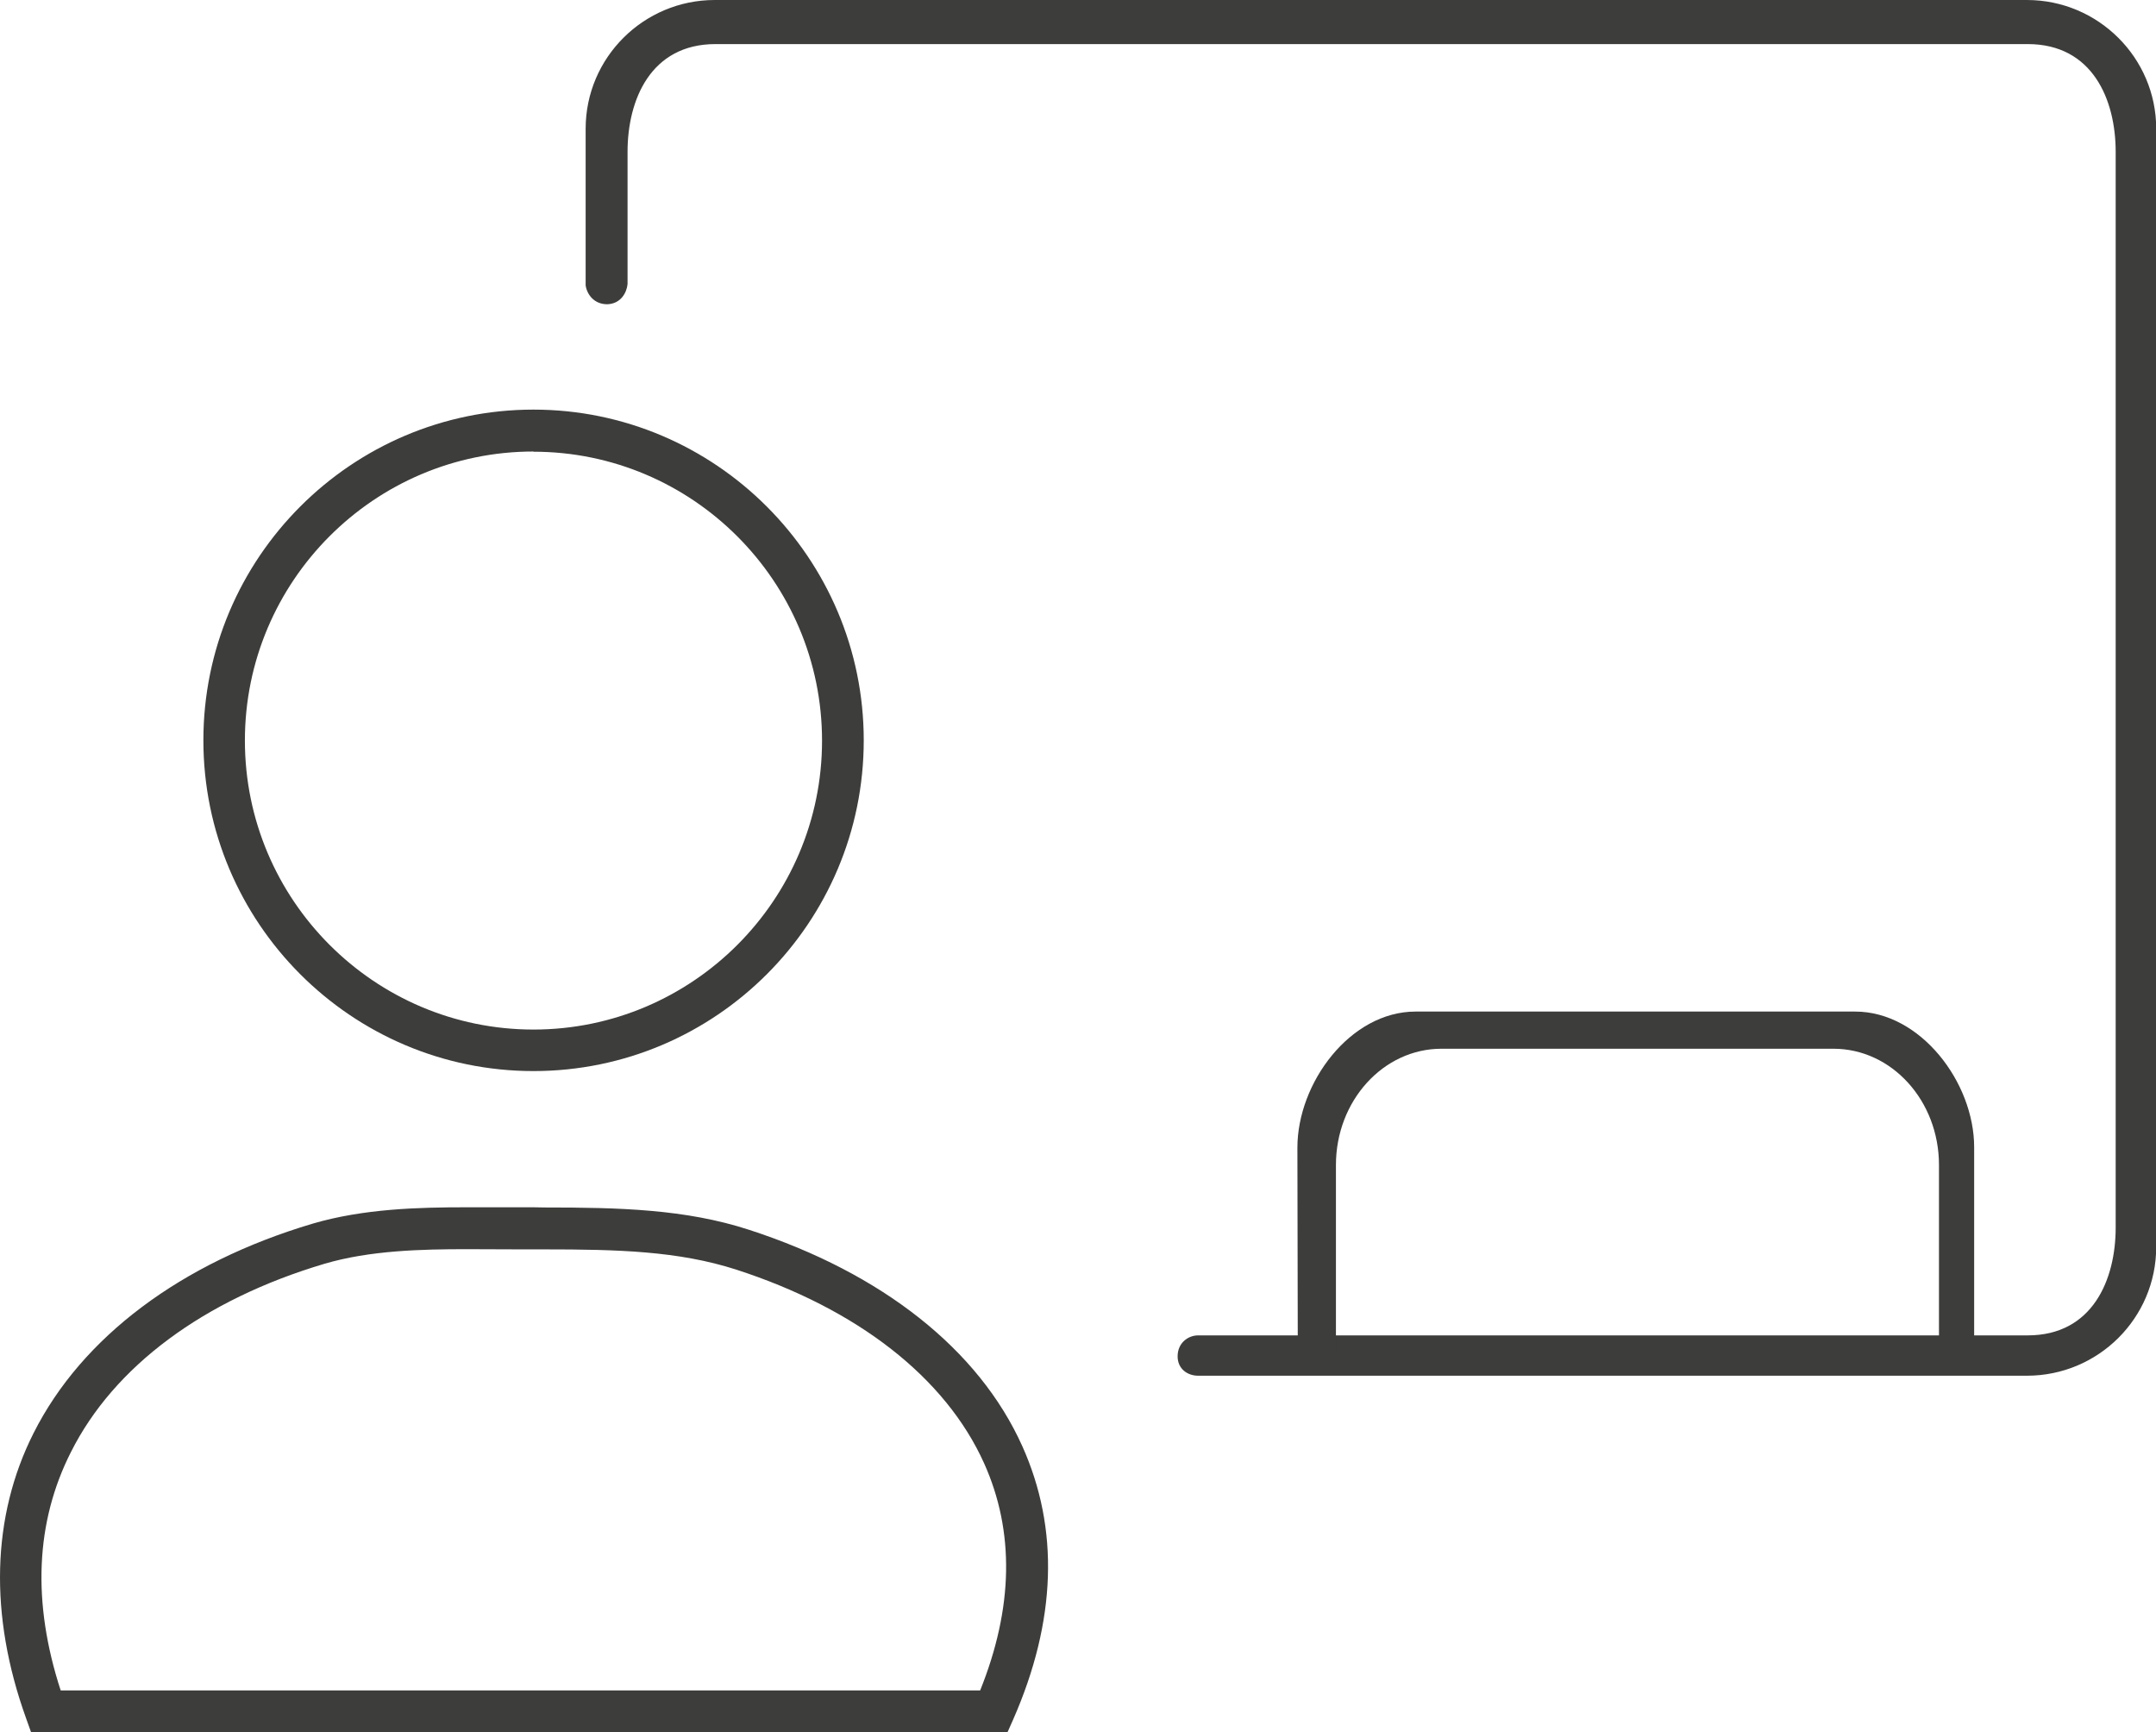
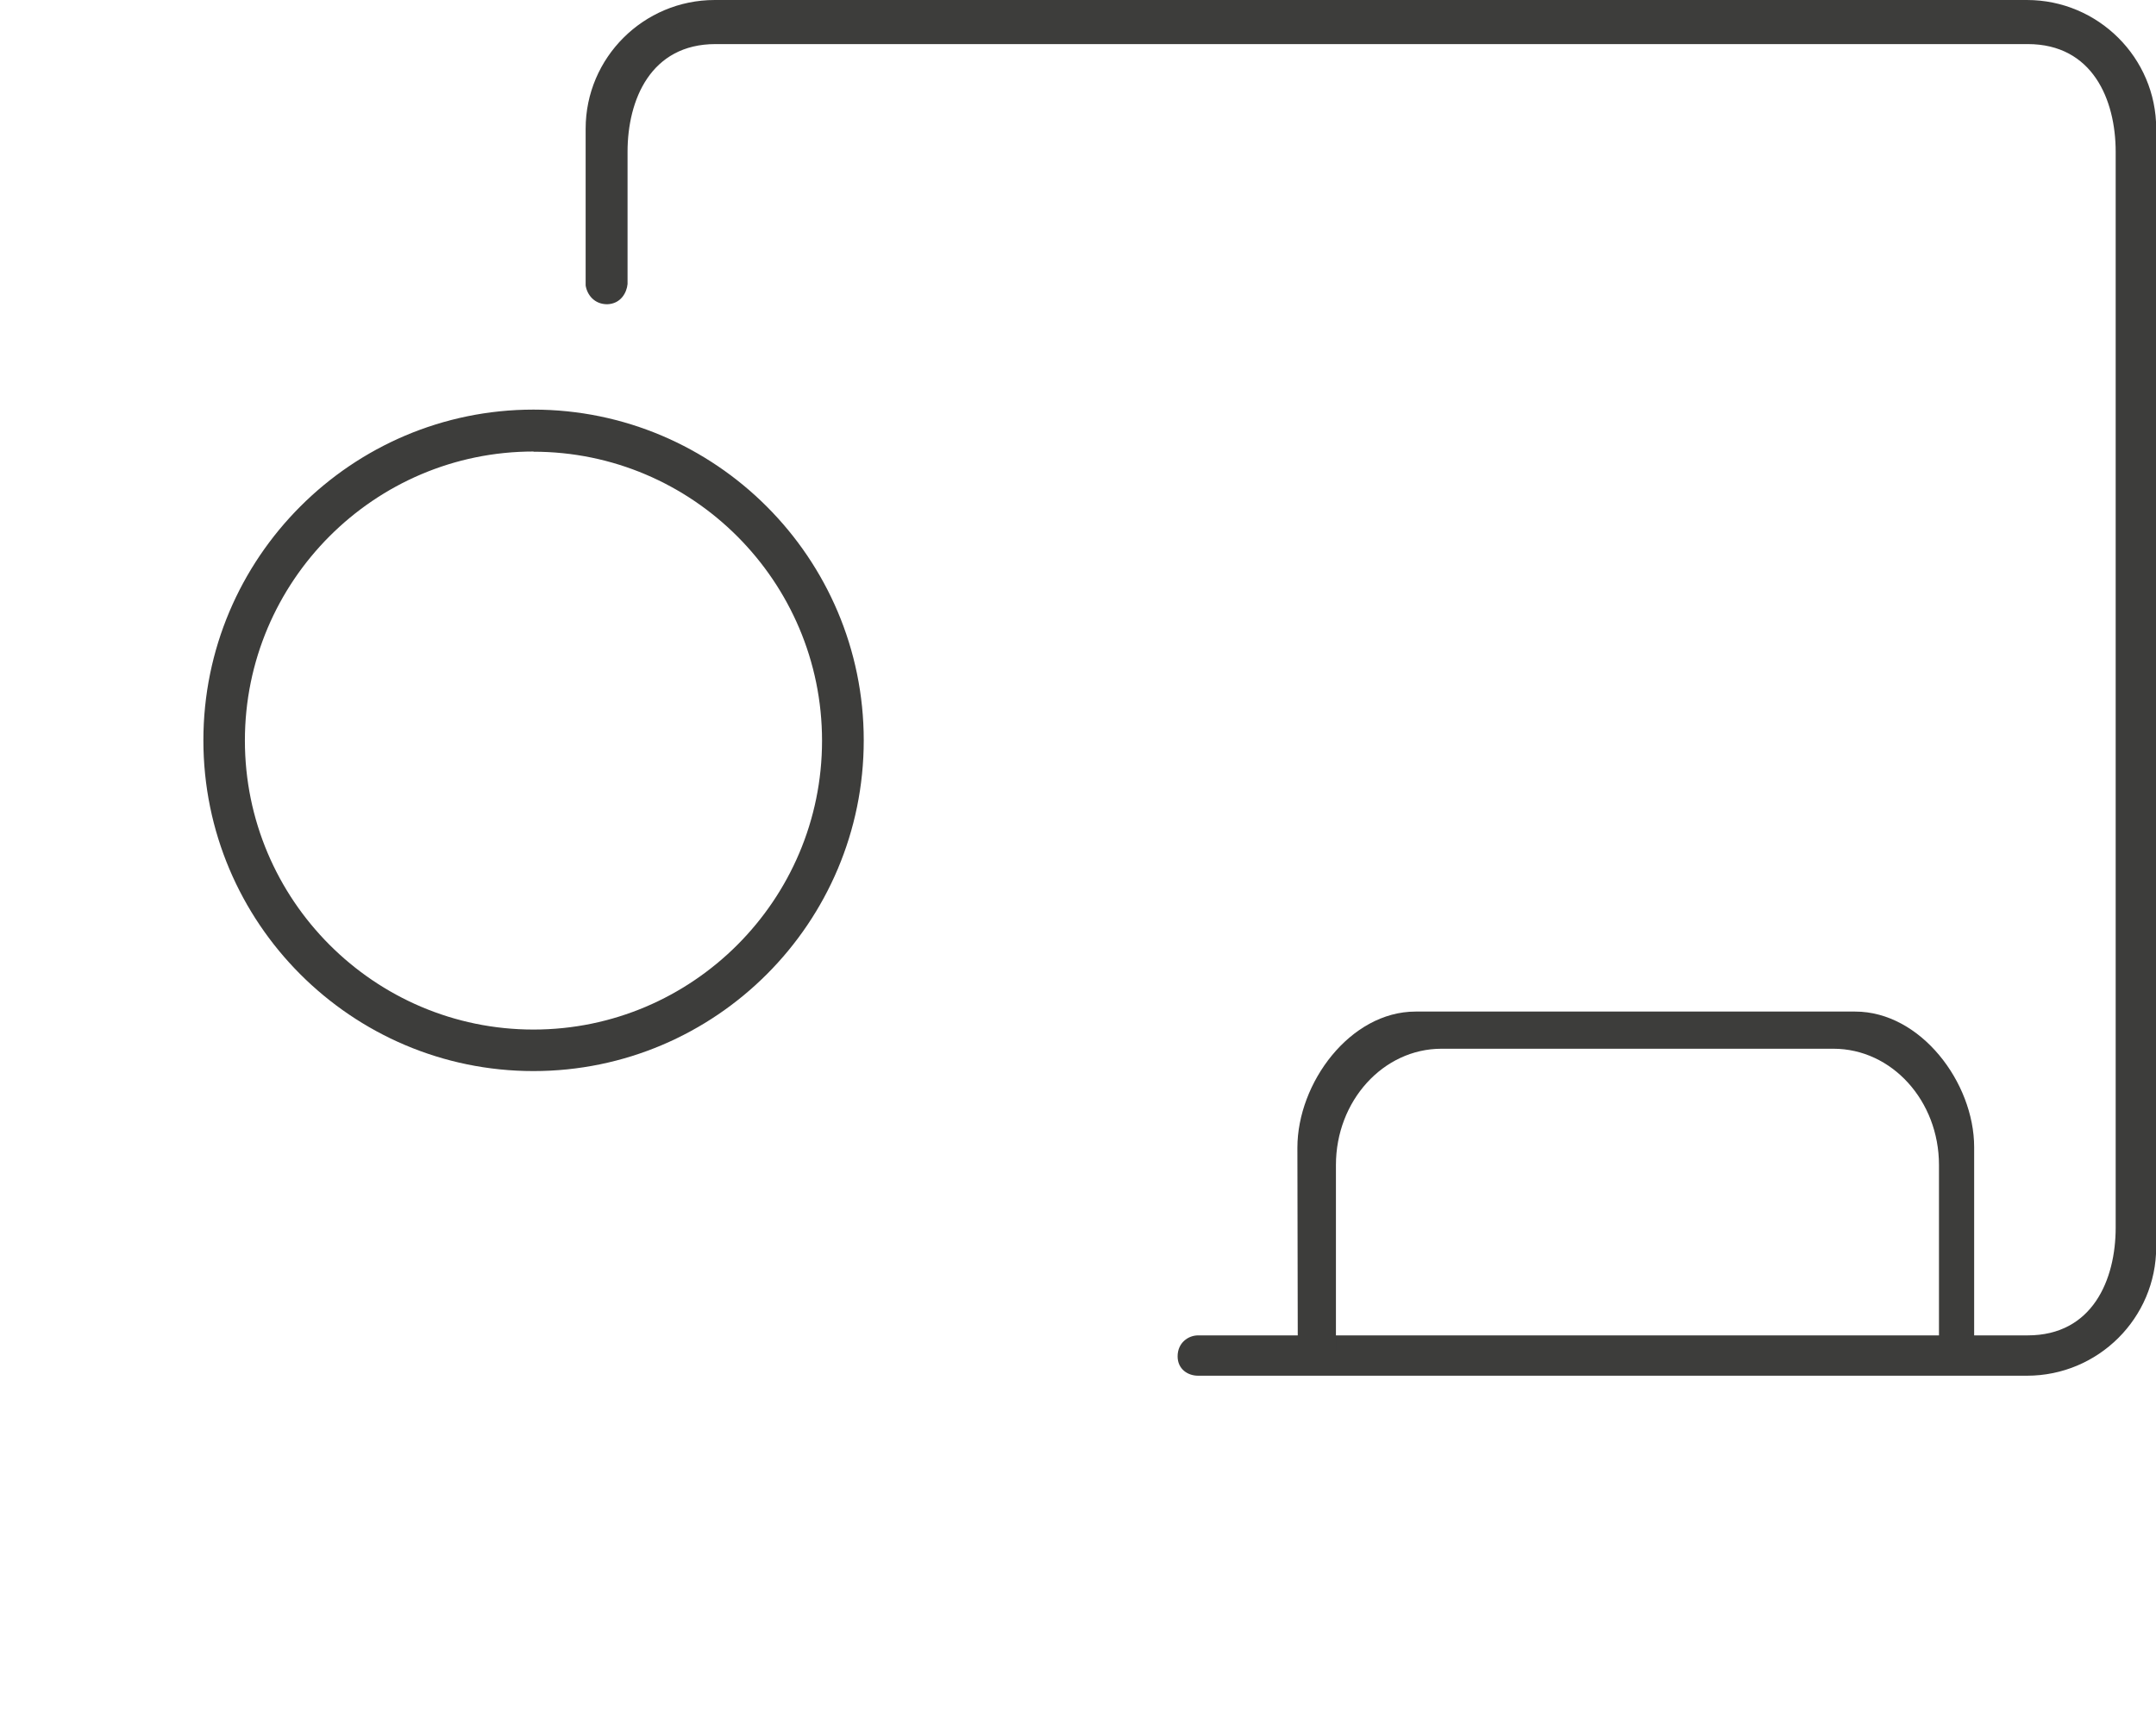
<svg xmlns="http://www.w3.org/2000/svg" id="Capa_2" data-name="Capa 2" viewBox="0 0 109.08 87.62">
  <defs>
    <style>
      .cls-1 {
        fill-rule: evenodd;
      }

      .cls-1, .cls-2 {
        fill: #3d3d3b;
      }
    </style>
  </defs>
  <g id="Capa_1-2" data-name="Capa 1">
    <g>
      <path class="cls-2" d="m26.99,54.18c-9.21,0-16.7-7.5-16.7-16.73s7.5-16.73,16.7-16.73,16.71,7.5,16.71,16.73-7.49,16.73-16.71,16.73Zm0-31.34c-8.05,0-14.6,6.56-14.6,14.62s6.55,14.62,14.6,14.62,14.6-6.56,14.6-14.61c0-8.06-6.55-14.62-14.6-14.62Z" />
-       <path class="cls-2" d="m50.98,87.62H1.57l-.25-.7c-1.88-5.22-1.75-10.21.38-14.43,2.45-4.86,7.46-8.61,14.11-10.59,2.58-.76,5.38-.83,7.8-.83h3.37s.57.01.57.01c3.76,0,7.13.08,10.35,1.13,6.72,2.18,11.63,6.06,13.82,10.94,1.88,4.18,1.73,8.84-.46,13.83l-.28.63Zm-47.92-2.11h46.53c1.68-4.18,1.75-8.04.2-11.49-1.95-4.33-6.4-7.81-12.55-9.8-2.93-.94-5.99-1.02-9.7-1.02h-1.14s-2.79-.01-2.79-.01c-2.27,0-4.9.06-7.2.74-6.09,1.81-10.64,5.18-12.82,9.52-1.8,3.55-1.97,7.61-.52,12.06Z" />
      <g>
        <path class="cls-1" d="m60.62,69.07h41.92c3.32,0,6.01-2.68,6.01-5.98V6.51c0-3.3-2.69-5.98-6.01-5.98H36.16c-3.32,0-6.01,2.67-6.01,5.98v7.86s.08.51.55.5c.48-.02.52-.5.52-.5v-6.69c0-3.3,1.65-5.98,4.98-5.98h66.39c3.33,0,4.98,2.68,4.98,5.98v54.42c0,3.3-1.65,5.98-4.98,5.98h-41.96s-.52.01-.52.54c0,.48.52.45.52.45Z" />
        <path class="cls-2" d="m60.61,69.59c-.51,0-1.03-.33-1.03-.98,0-.68.53-1.06,1.04-1.06h41.97c3.28,0,4.45-2.82,4.45-5.45V7.68c0-2.64-1.17-5.45-4.45-5.45H36.2c-3.28,0-4.45,2.82-4.45,5.45v6.69c-.04.43-.34,1-1.03,1.02h0c-.66,0-1.02-.49-1.09-.95v-7.93c0-3.59,2.93-6.51,6.53-6.51h66.39c3.6,0,6.54,2.92,6.54,6.51v56.57c0,3.59-2.93,6.51-6.54,6.51h-41.93Zm47.41-6.29c-.13,1.03-.42,1.95-.86,2.71.51-.79.82-1.72.86-2.71ZM36.16,1.05c-3.03,0-5.48,2.45-5.48,5.45v7.86l.02-6.69c0-3.96,2.16-6.51,5.5-6.51h66.39c3,0,5.05,2.06,5.44,5.34,0-3.01-2.46-5.45-5.48-5.45,0,0-66.39,0-66.39,0Z" />
      </g>
      <path class="cls-2" d="m99.88,68.35v-10.32c0-3.27-2.71-6.86-6.02-6.86h-22.24c-3.31,0-5.98,3.61-5.98,6.89l.02,10.3h1.93v-9.43c0-3.24,2.39-5.88,5.34-5.88h19.83c2.95,0,5.34,2.63,5.34,5.88v9.43s1.78,0,1.78,0Z" />
    </g>
  </g>
</svg>